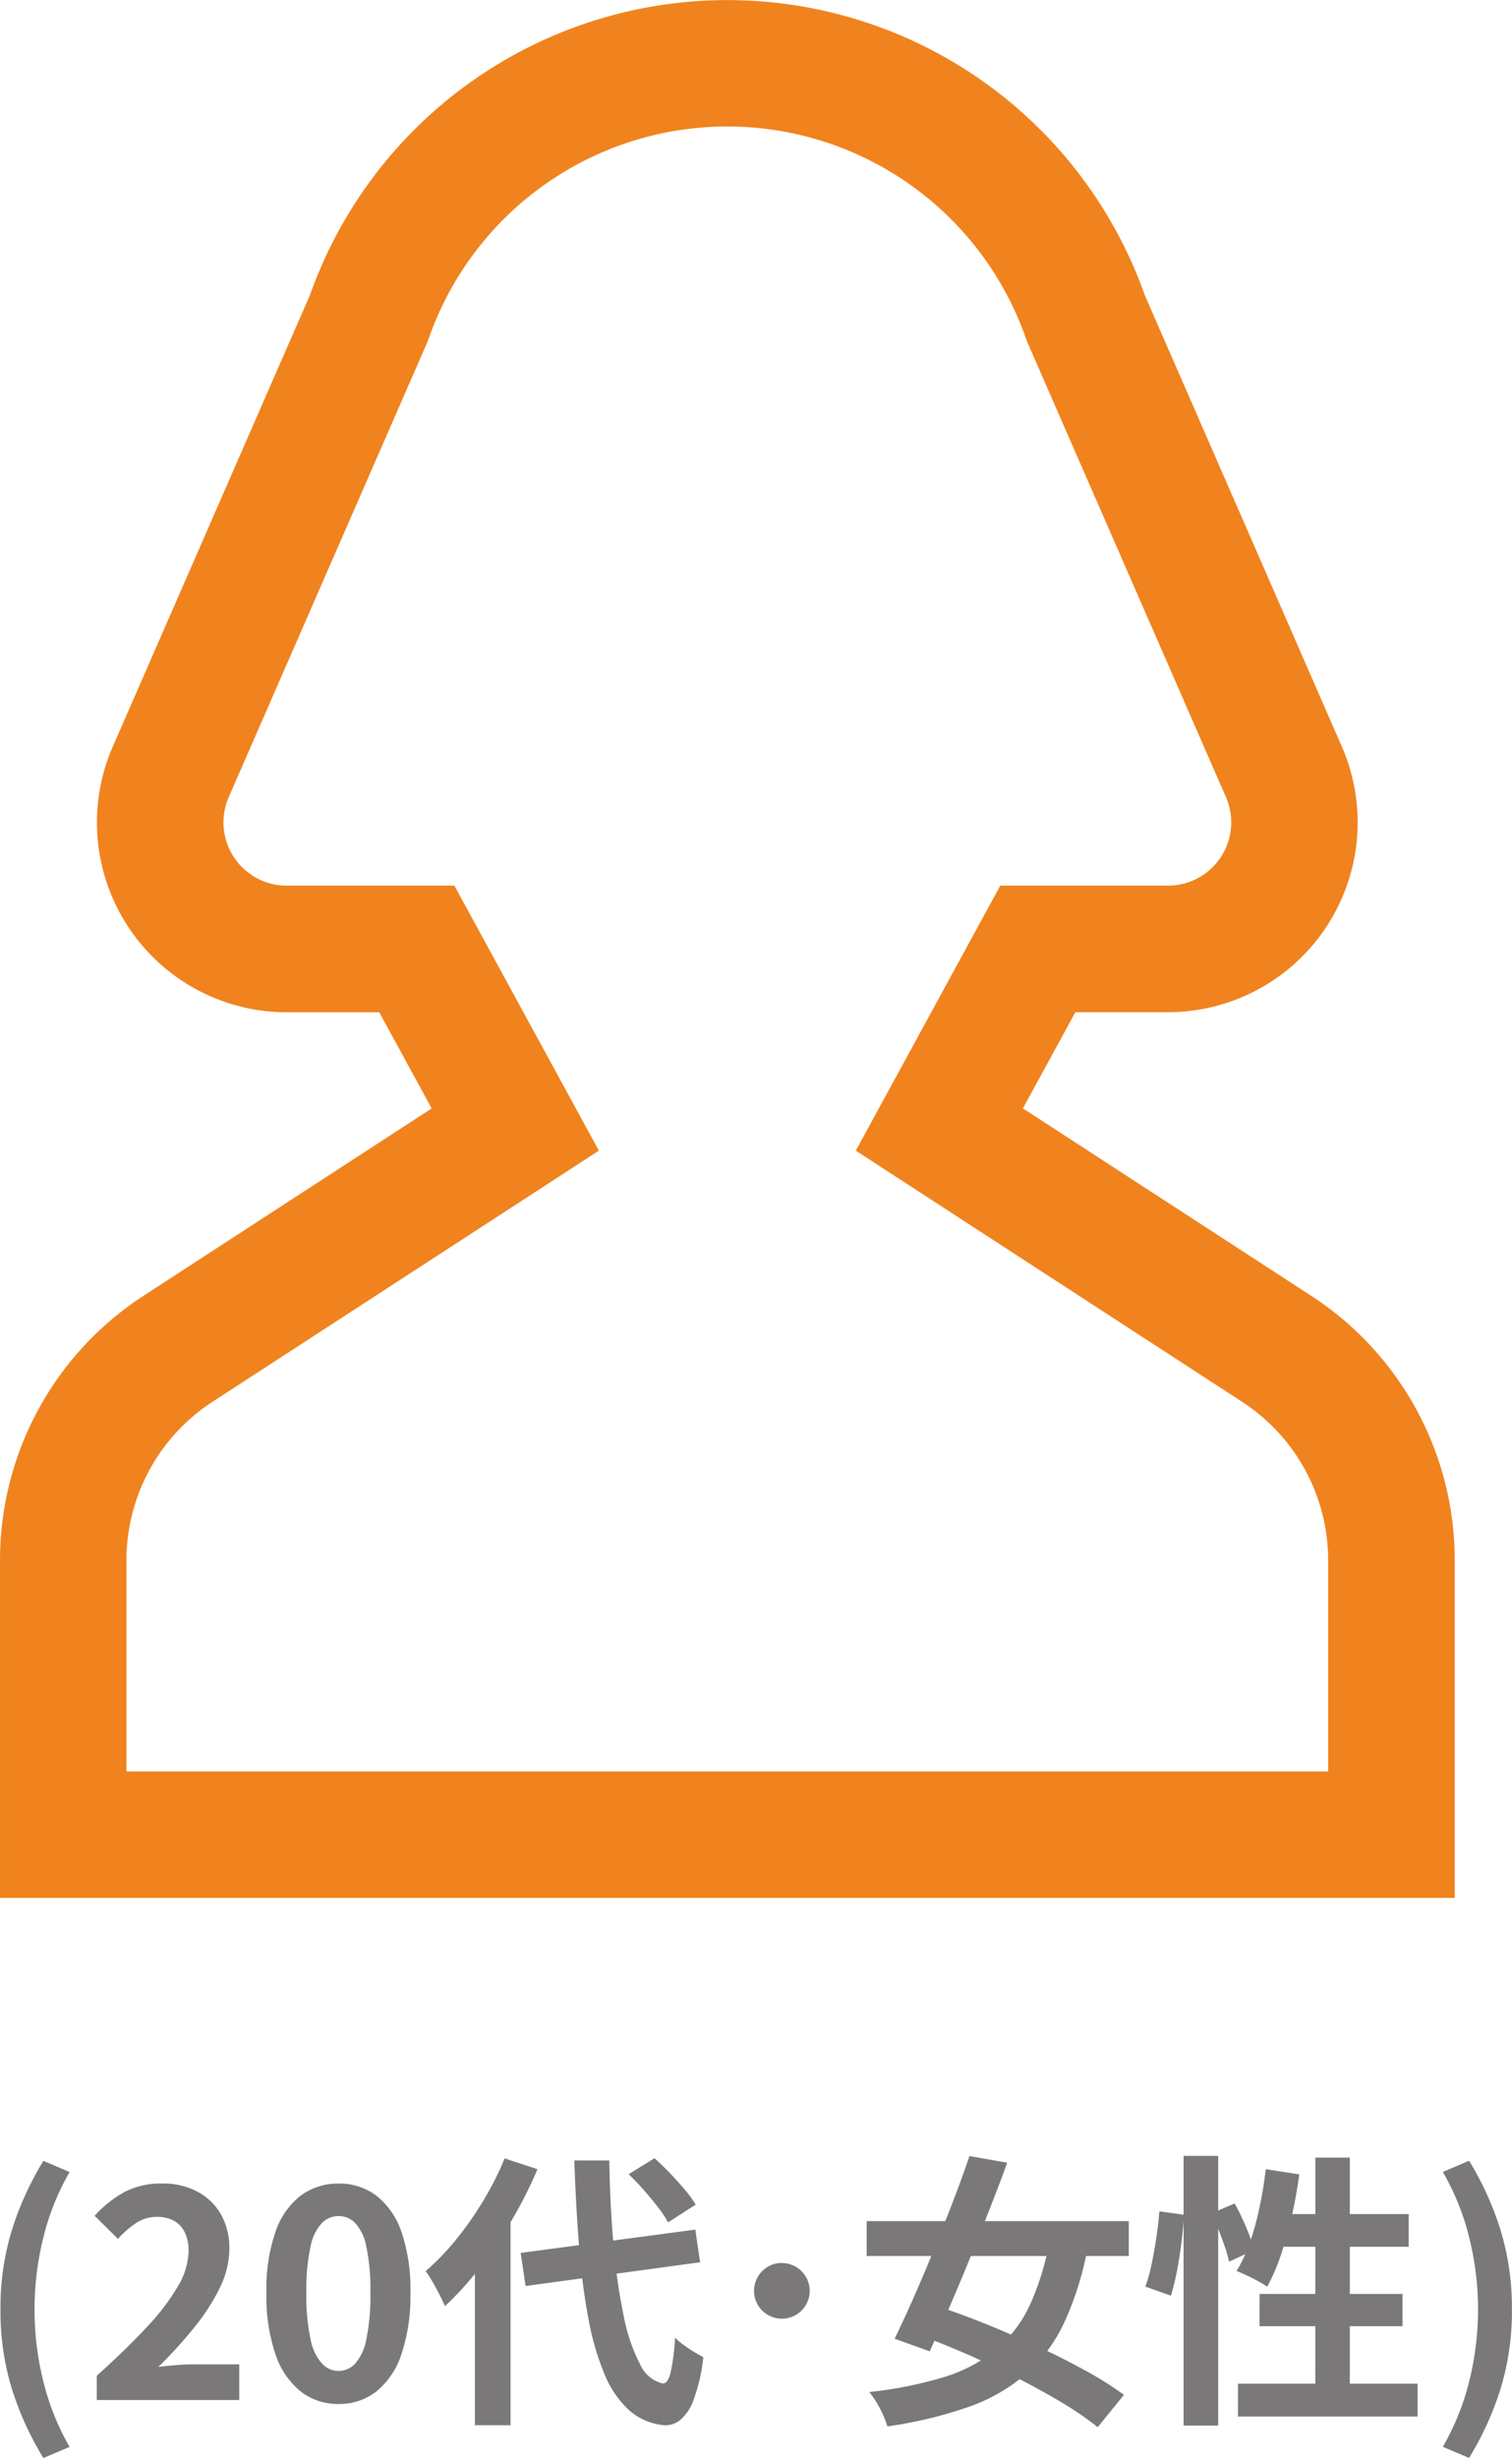
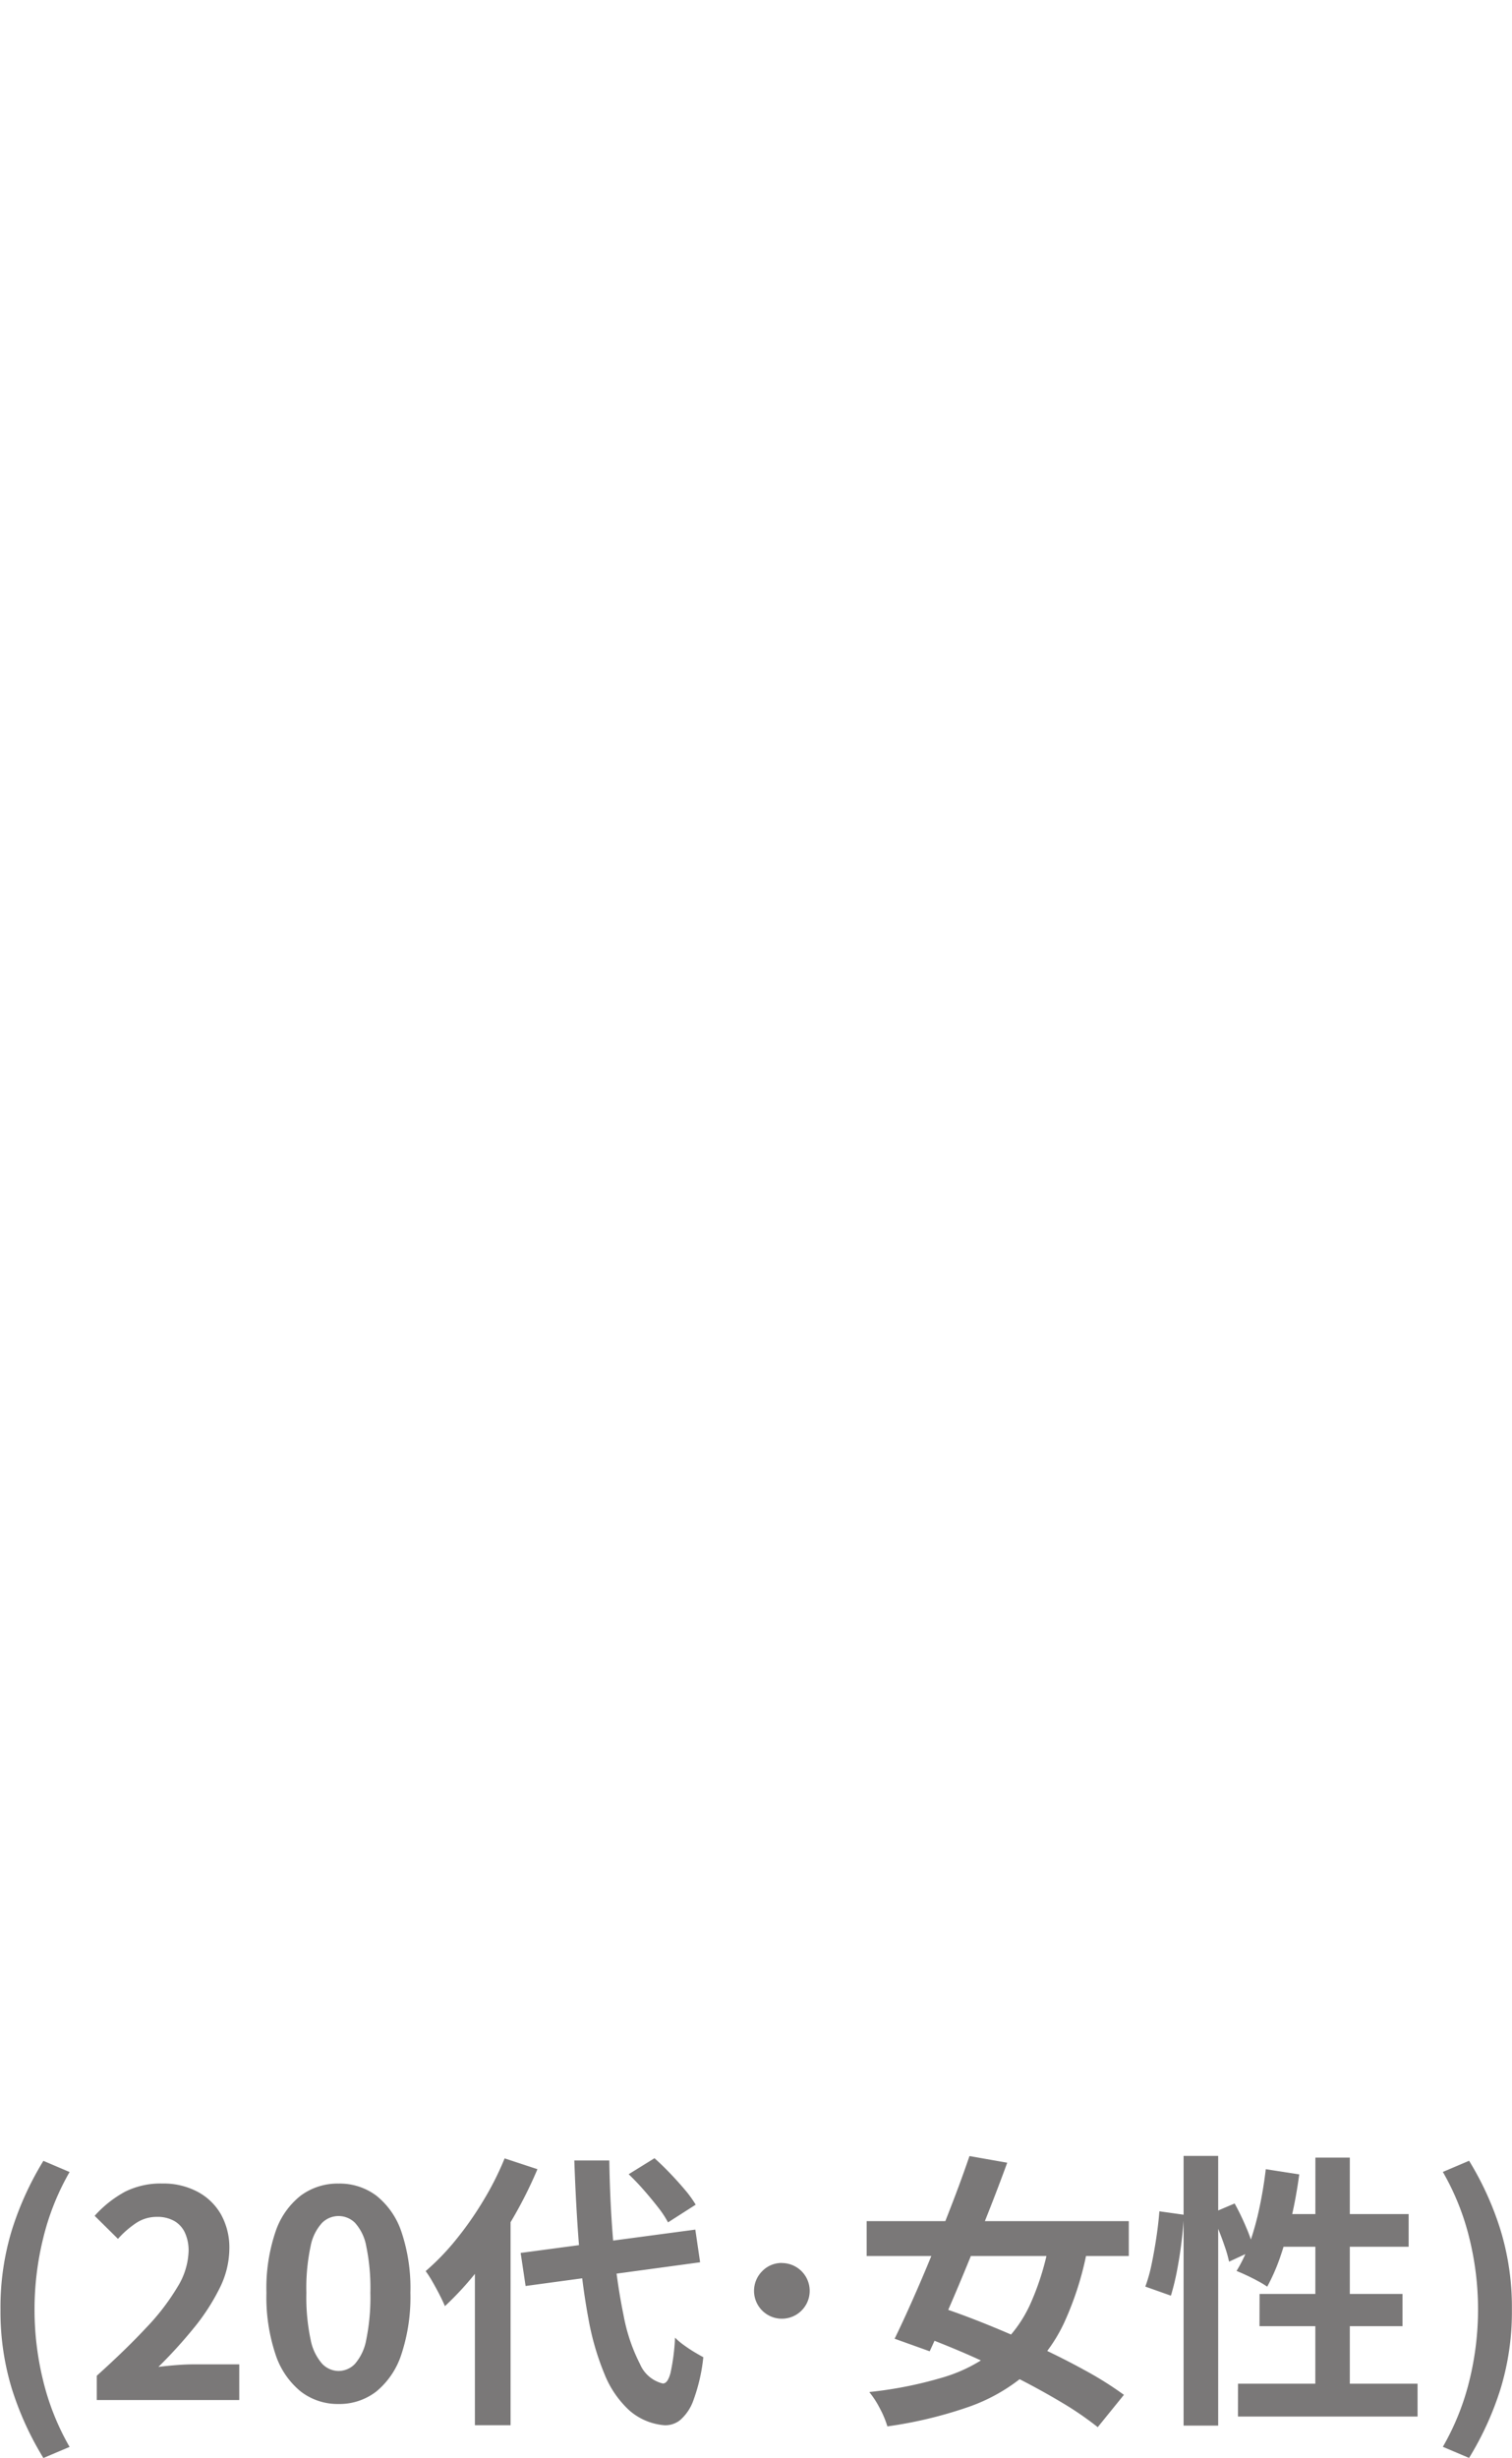
<svg xmlns="http://www.w3.org/2000/svg" height="119.827" viewBox="0 0 73.73 119.827" width="73.73">
-   <path d="m68.98 64.282-14.037-9.124 2.557-4.688h4.516a9.252 9.252 0 0 0 8.5-12.9l-9.636-22.07a21.594 21.594 0 0 0 -40.7 0l-9.641 22.073a9.252 9.252 0 0 0 8.5 12.9h4.516l2.557 4.688-14.033 9.121a15.367 15.367 0 0 0 -7.016 12.929v16.436h70.937v-16.436a15.368 15.368 0 0 0 -7.02-12.929zm.848 23.2h-58.6v-10.271a9.221 9.221 0 0 1 4.21-7.758l18.827-12.235-7.045-12.918h-8.177a3.084 3.084 0 0 1 -2.837-4.293l9.671-22.147.086-.22a15.426 15.426 0 0 1 29.133 0l.039.112 9.719 22.256a3.084 3.084 0 0 1 -2.838 4.292h-8.178l-7.044 12.918 18.824 12.236a9.221 9.221 0 0 1 4.21 7.758z" fill="#f0831e" transform="translate(-5.062 -1.125)" />
  <path d="m17.241 18.827a15.163 15.163 0 0 1 -1.541-3.385 12.853 12.853 0 0 1 -.551-3.857 12.868 12.868 0 0 1 .551-3.858 15.154 15.154 0 0 1 1.541-3.387l1.277.545a12.254 12.254 0 0 0 -1.295 3.258 14.524 14.524 0 0 0 0 6.89 12.264 12.264 0 0 0 1.295 3.252zm2.604-2.827v-1.185q1.413-1.27 2.414-2.344a11.094 11.094 0 0 0 1.532-2 3.522 3.522 0 0 0 .531-1.728 2.089 2.089 0 0 0 -.176-.893 1.277 1.277 0 0 0 -.524-.579 1.664 1.664 0 0 0 -.848-.2 1.808 1.808 0 0 0 -1.033.315 4.642 4.642 0 0 0 -.864.758l-1.136-1.124a5.527 5.527 0 0 1 1.481-1.175 3.894 3.894 0 0 1 1.823-.4 3.549 3.549 0 0 1 1.71.4 2.85 2.85 0 0 1 1.145 1.105 3.317 3.317 0 0 1 .409 1.68 4.351 4.351 0 0 1 -.473 1.915 10.2 10.2 0 0 1 -1.257 1.94 22.882 22.882 0 0 1 -1.729 1.9q.4-.05.867-.087t.832-.037h2.243v1.739zm11.789.193a2.946 2.946 0 0 1 -1.842-.607 3.891 3.891 0 0 1 -1.234-1.816 8.823 8.823 0 0 1 -.441-3 8.581 8.581 0 0 1 .441-2.97 3.749 3.749 0 0 1 1.234-1.767 3.019 3.019 0 0 1 1.842-.585 2.98 2.98 0 0 1 1.844.59 3.79 3.79 0 0 1 1.222 1.762 8.6 8.6 0 0 1 .437 2.966 8.9 8.9 0 0 1 -.437 3 3.9 3.9 0 0 1 -1.222 1.816 2.927 2.927 0 0 1 -1.843.611zm0-1.609a1.114 1.114 0 0 0 .8-.347 2.461 2.461 0 0 0 .551-1.179 10.275 10.275 0 0 0 .2-2.288 10.007 10.007 0 0 0 -.2-2.267 2.313 2.313 0 0 0 -.551-1.144 1.139 1.139 0 0 0 -1.6 0 2.321 2.321 0 0 0 -.562 1.141 9.679 9.679 0 0 0 -.207 2.267 9.938 9.938 0 0 0 .207 2.288 2.469 2.469 0 0 0 .564 1.179 1.12 1.12 0 0 0 .799.35zm8.88-5.755 8.517-1.137.234 1.593-8.51 1.156zm5.266-3.836 1.26-.781q.367.325.756.731t.725.805a5.368 5.368 0 0 1 .528.729l-1.349.863a4.923 4.923 0 0 0 -.49-.74q-.319-.41-.691-.835t-.738-.772zm-6.048-.773 1.6.527a20.864 20.864 0 0 1 -1.243 2.471 22.118 22.118 0 0 1 -1.556 2.313 15.119 15.119 0 0 1 -1.713 1.893q-.083-.206-.248-.531t-.352-.65a5.428 5.428 0 0 0 -.338-.528 11.887 11.887 0 0 0 1.476-1.528 16.359 16.359 0 0 0 1.331-1.9 14.523 14.523 0 0 0 1.043-2.067zm-1.449 4.023 1.717-1.716.022.025v10.676h-1.739zm4.848-3.921h1.706q.035 2.249.212 4.185a28.9 28.9 0 0 0 .492 3.409 8.586 8.586 0 0 0 .792 2.329 1.621 1.621 0 0 0 1.109.948q.244.014.384-.534a10.127 10.127 0 0 0 .215-1.7 3.389 3.389 0 0 0 .43.363q.265.193.532.352t.418.238a8.648 8.648 0 0 1 -.478 2.086 2.275 2.275 0 0 1 -.666.991 1.149 1.149 0 0 1 -.759.239 2.949 2.949 0 0 1 -1.71-.727 4.844 4.844 0 0 1 -1.2-1.751 13.038 13.038 0 0 1 -.783-2.679 32.552 32.552 0 0 1 -.458-3.508q-.157-1.955-.236-4.241zm10.121 5a1.357 1.357 0 1 1 -.963.4 1.314 1.314 0 0 1 .963-.404zm4.134-2.043h12.783v1.701h-12.783zm5.014-3.172 1.84.324q-.414 1.139-.9 2.37t-.985 2.453q-.5 1.222-.986 2.34t-.909 2.031l-1.71-.613q.417-.856.9-1.946t.972-2.287q.489-1.2.949-2.395t.829-2.277zm3.925 4.008 1.844.41a15.234 15.234 0 0 1 -1.149 3.7 7.691 7.691 0 0 1 -1.878 2.519 8.751 8.751 0 0 1 -2.809 1.6 20.867 20.867 0 0 1 -3.936.941 4.678 4.678 0 0 0 -.366-.875 4.625 4.625 0 0 0 -.517-.8 19.678 19.678 0 0 0 3.624-.723 7.421 7.421 0 0 0 2.544-1.333 6.348 6.348 0 0 0 1.661-2.183 12.851 12.851 0 0 0 .98-3.256zm-6.644 4.615 1.125-1.313q1.124.366 2.39.876t2.52 1.092q1.255.581 2.35 1.187a16.981 16.981 0 0 1 1.865 1.175l-1.277 1.576a15.508 15.508 0 0 0 -1.751-1.2q-1.05-.629-2.276-1.25t-2.5-1.173q-1.278-.547-2.446-.97zm13.16-8.63h1.687v13.147h-1.687zm-1.182 2.7 1.2.168q-.031.6-.118 1.314t-.219 1.4a11.979 11.979 0 0 1 -.3 1.231l-1.247-.443a7.536 7.536 0 0 0 .31-1.111q.132-.638.232-1.311t.142-1.248zm2.538.1 1.133-.482a12.032 12.032 0 0 1 .57 1.182 7.075 7.075 0 0 1 .374 1.092l-1.216.563a5.806 5.806 0 0 0 -.2-.711q-.135-.4-.307-.834t-.351-.81zm2.651-2.153 1.632.253q-.137 1.038-.368 2.05a19.037 19.037 0 0 1 -.53 1.889 9.428 9.428 0 0 1 -.664 1.535 4.492 4.492 0 0 0 -.44-.267q-.277-.151-.562-.284t-.493-.216a6.8 6.8 0 0 0 .65-1.387 13.959 13.959 0 0 0 .472-1.72q.194-.919.303-1.849zm.5 2.188h6.468v1.592h-6.957zm1.919-2.753h1.679v11.947h-1.683zm-2.721 6.646h6.969v1.572h-6.973zm-1.05 4.377h8.754v1.6h-8.758zm11.267 3.618-1.28-.542a12.3 12.3 0 0 0 1.3-3.252 14.472 14.472 0 0 0 0-6.89 12.292 12.292 0 0 0 -1.3-3.258l1.28-.545a15.024 15.024 0 0 1 1.537 3.391 12.9 12.9 0 0 1 .55 3.858 12.886 12.886 0 0 1 -.55 3.857 15.033 15.033 0 0 1 -1.541 3.385z" fill="#7a7878" transform="translate(-15.125 101)" />
</svg>